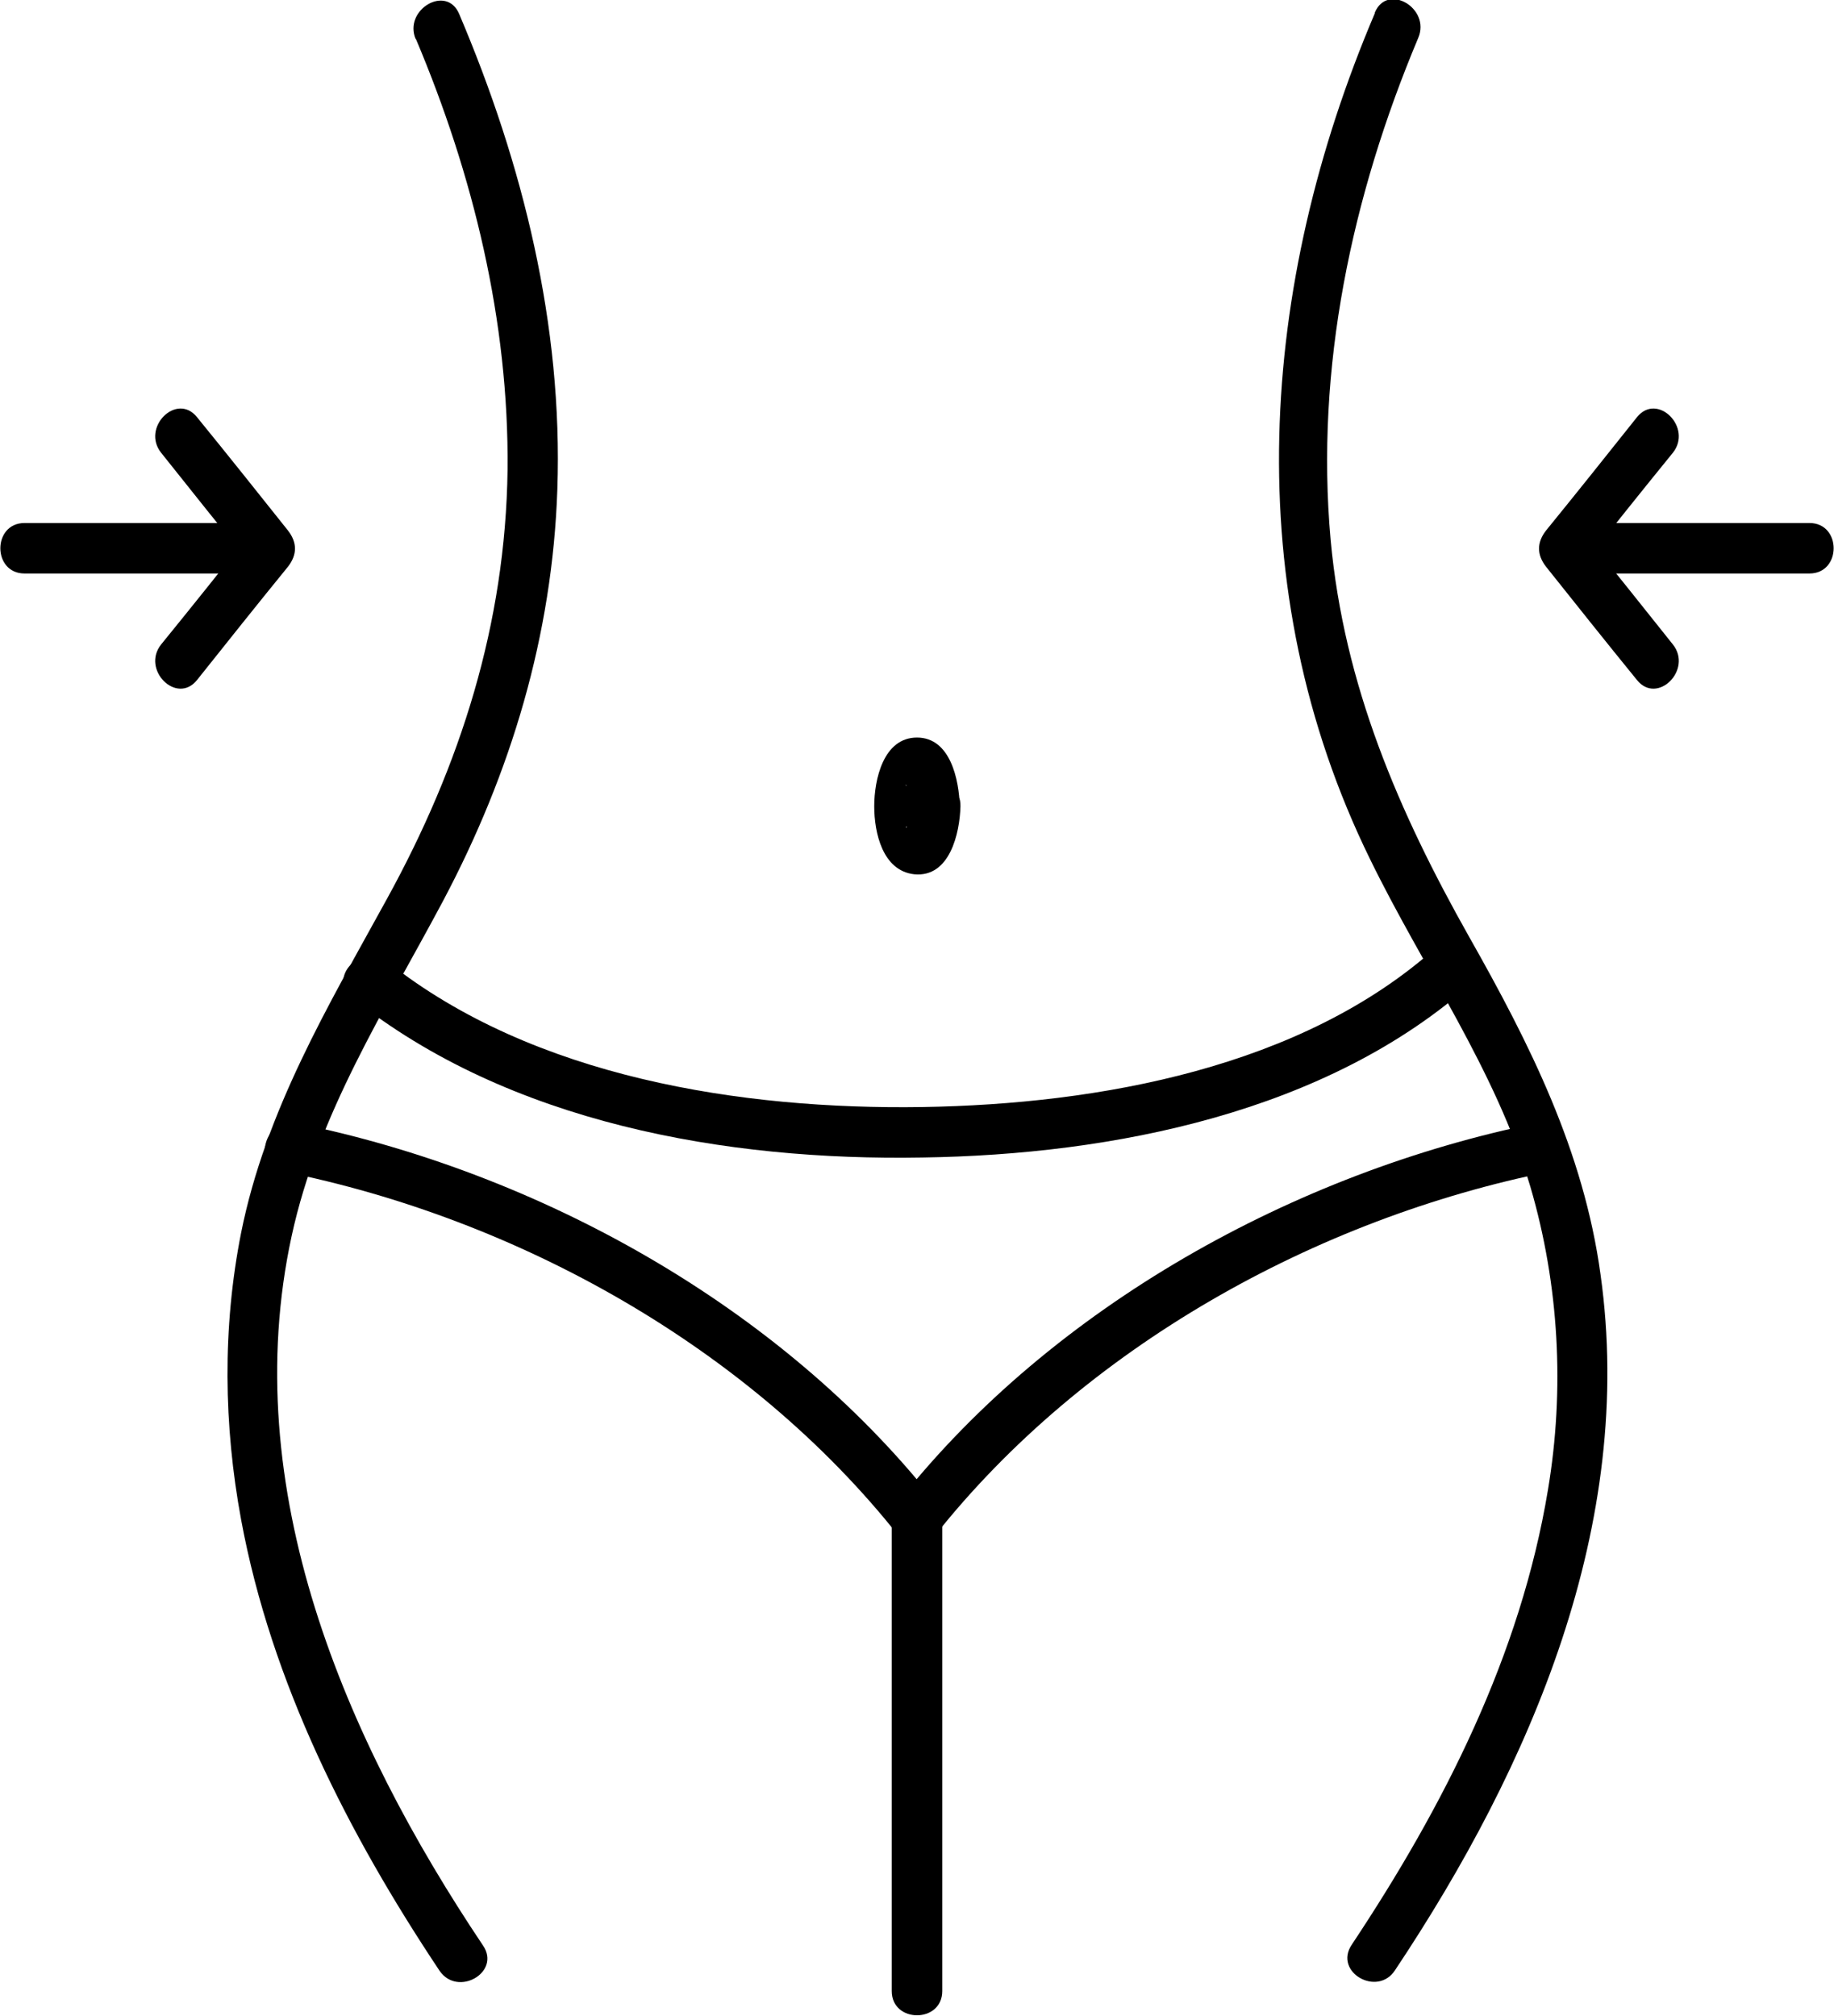
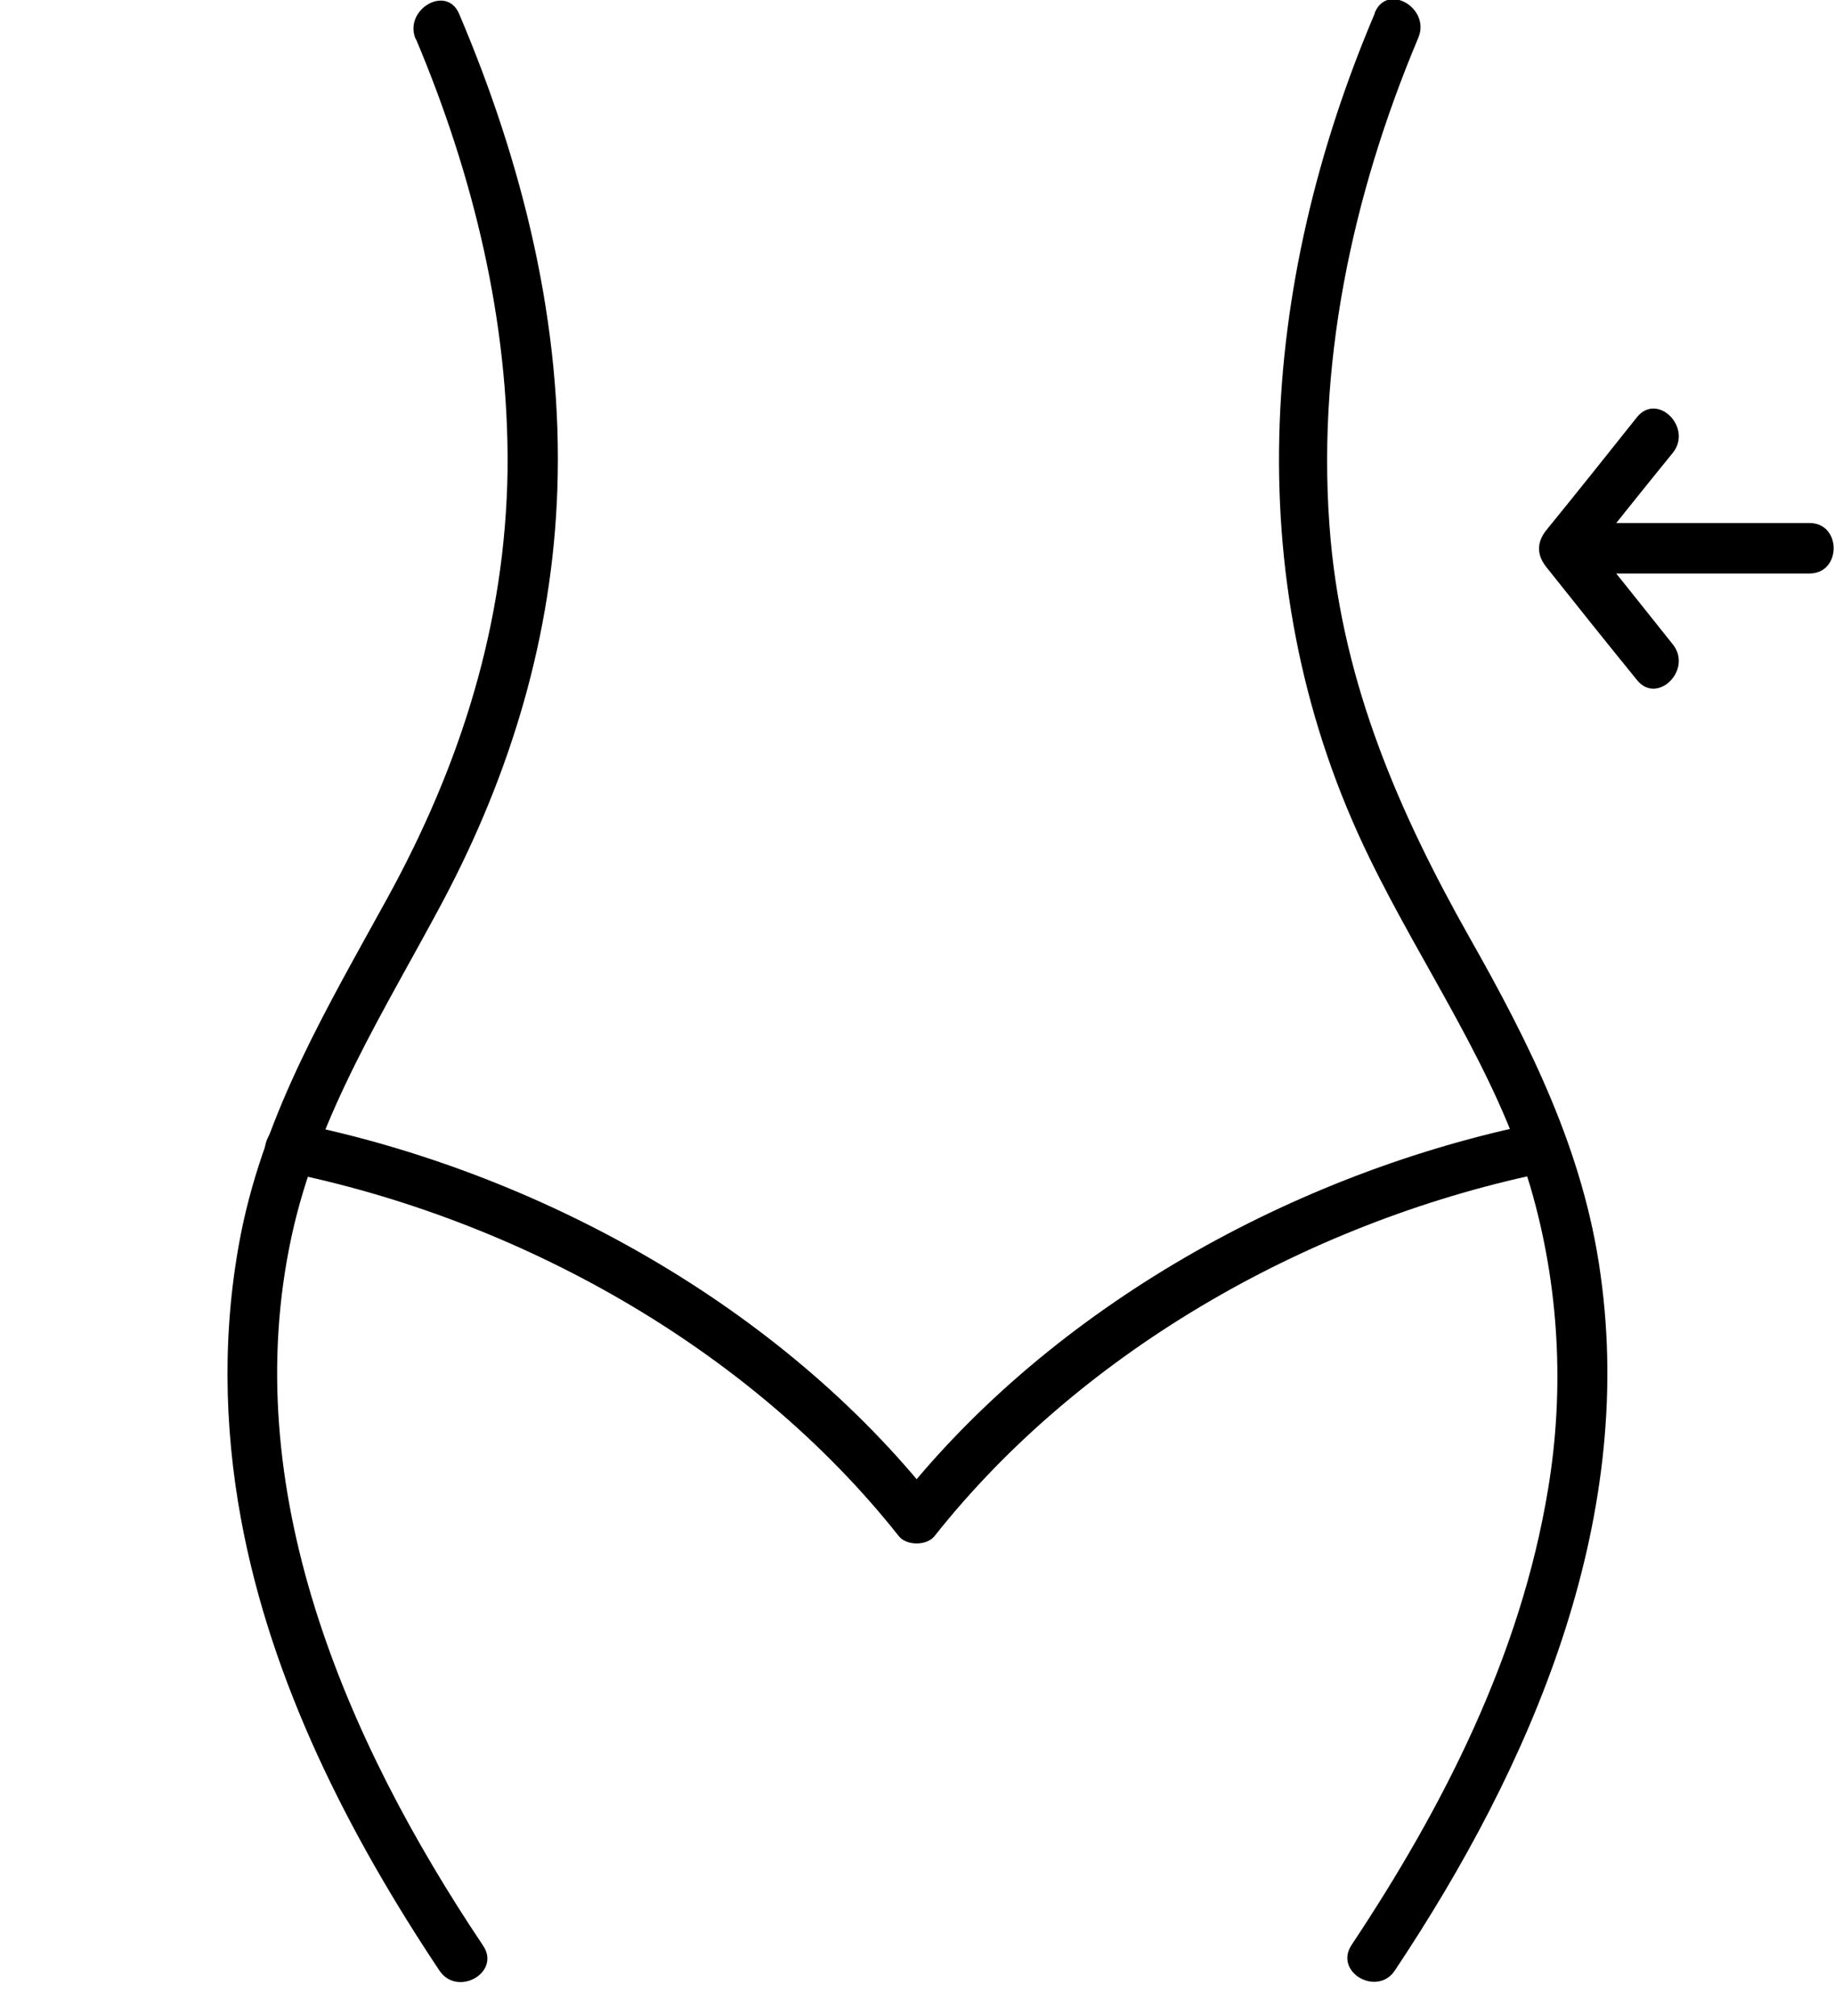
<svg xmlns="http://www.w3.org/2000/svg" id="_ëÎÓÈ_1" data-name="ëÎÓÈ 1" version="1.1" viewBox="0 0 261.6 287.5">
  <defs>
    <style>
      .cls-1 {
        fill: #000;
        stroke-width: 0px;
      }
    </style>
  </defs>
  <g>
-     <path class="cls-1" d="M37.8,74.6H3.5c-4.6,0-4.6,7.2,0,7.2h34.3c4.6,0,4.6-7.2,0-7.2h0Z" />
-     <path class="cls-1" d="M28.1,97c4.3-5.4,8.6-10.8,13-16.2,1.3-1.7,1.3-3.4,0-5.1-4.3-5.4-8.6-10.8-13-16.2-2.9-3.6-8,1.5-5.1,5.1,4.3,5.4,8.6,10.8,13,16.2v-5.1c-4.3,5.4-8.6,10.8-13,16.2-2.9,3.6,2.2,8.7,5.1,5.1h0Z" />
-   </g>
+     </g>
  <g>
    <path class="cls-1" d="M223.8,81.8h34.3c4.6,0,4.6-7.2,0-7.2h-34.3c-4.6,0-4.6,7.2,0,7.2h0Z" />
    <path class="cls-1" d="M238.6,91.9c-4.3-5.4-8.6-10.8-13-16.2v5.1c4.3-5.4,8.6-10.8,13-16.2,2.9-3.6-2.2-8.7-5.1-5.1-4.3,5.4-8.6,10.8-13,16.2-1.3,1.7-1.3,3.4,0,5.1,4.3,5.4,8.6,10.8,13,16.2,2.9,3.6,8-1.5,5.1-5.1h0Z" />
  </g>
  <path class="cls-1" d="M196.1,1.9c-16.5,38.8-19.6,82-.7,120.6,7.6,15.6,17.9,30,22.9,46.8,4.1,14,4.9,28.9,2.5,43.2-3.9,23.6-14.9,45.2-28,64.9-2.6,3.9,3.7,7.5,6.2,3.6,19.4-29.1,34.3-63.6,29.3-99.2-2.4-17.6-10.1-32.9-18.7-48.1-10.1-17.9-17.9-36-19.8-56.7-2.2-24.5,3-49,12.5-71.6,1.8-4.2-4.4-7.9-6.2-3.6h0Z" />
  <path class="cls-1" d="M59.3,5.5c8.2,19.4,13.3,40.3,13.1,61.5-.3,22-6.7,42.1-17.2,61.2-8.4,15.3-17.3,30.2-20.8,47.6-2.7,13.6-2.5,27.5,0,41,4.3,23.2,15.3,44.8,28.3,64.3,2.6,3.8,8.8.2,6.2-3.6-19.7-29.4-35.1-65.2-27.3-101.2,3.8-17.5,13.3-32.2,21.6-47.8,9.7-18.3,15.6-37.9,16.3-58.7.8-23.4-4.9-46.4-14-67.8-1.8-4.3-8-.6-6.2,3.6h0Z" />
-   <path class="cls-1" d="M50.2,142.3c22.4,17.9,53.4,23.3,81.4,22.8,27.1-.4,57.7-6.4,78.5-25,3.5-3.1-1.7-8.2-5.1-5.1-19.2,17.3-48.3,22.5-73.4,22.9-25.8.4-55.5-4.2-76.3-20.7-3.6-2.9-8.7,2.2-5.1,5.1h0Z" />
  <path class="cls-1" d="M40.4,167.1c33.4,6.7,66.5,25.1,87.8,52,1.1,1.4,4,1.4,5.1,0,21.3-26.9,54.4-45.3,87.8-52,4.5-.9,2.6-7.9-1.9-6.9-34.4,7-69,26.1-91,53.9h5.1c-22-27.8-56.5-46.9-91-53.9-4.5-.9-6.5,6-1.9,6.9h0Z" />
-   <path class="cls-1" d="M129.7,115c0,.8-.3,1.7-.3,2.5,0,1-.6.4.4.2h1.9c.9.1.6.8.3-.5-.2-.7-.2-1.4-.2-2.2,0-.8,0-1.4.2-2.2.3-1.4.5-.7-.3-.5h-1.9c-1-.2-.5-.8-.4.2,0,.8.3,1.6.3,2.5.1,4.6,7.3,4.6,7.2,0-.1-3.7-1.3-9.8-6.1-9.8-4.8,0-6.1,6-6.1,9.8s1.2,9.2,5.7,9.7c5.1.5,6.5-5.9,6.6-9.7.1-4.6-7.1-4.6-7.2,0Z" />
-   <path class="cls-1" d="M127.2,216.6v67.4c0,4.6,7.2,4.6,7.2,0v-67.4c0-4.6-7.2-4.6-7.2,0h0Z" />
</svg>